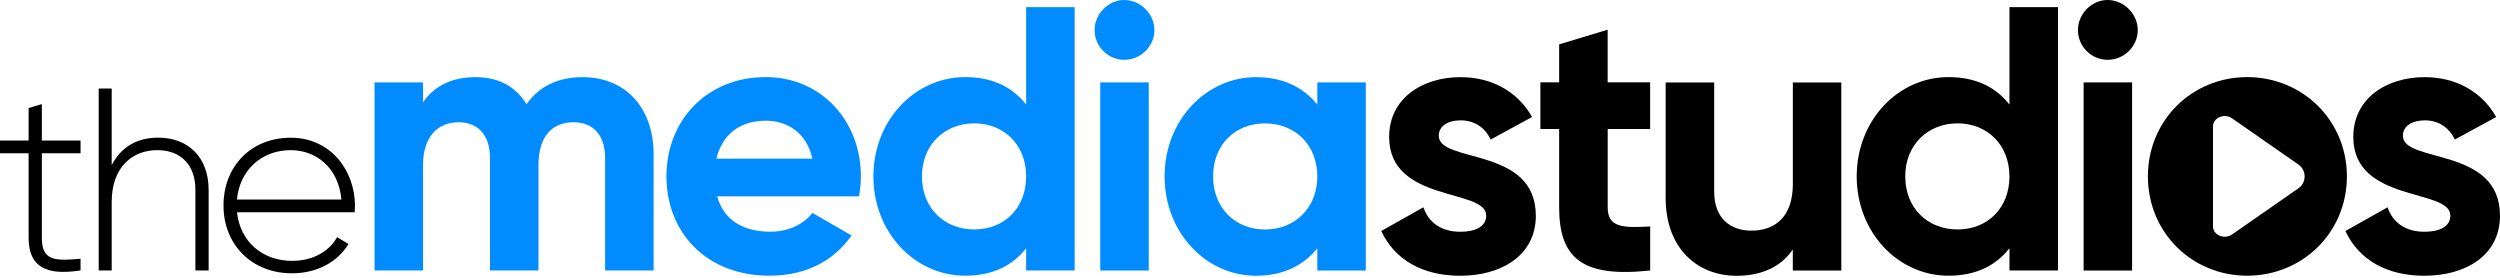
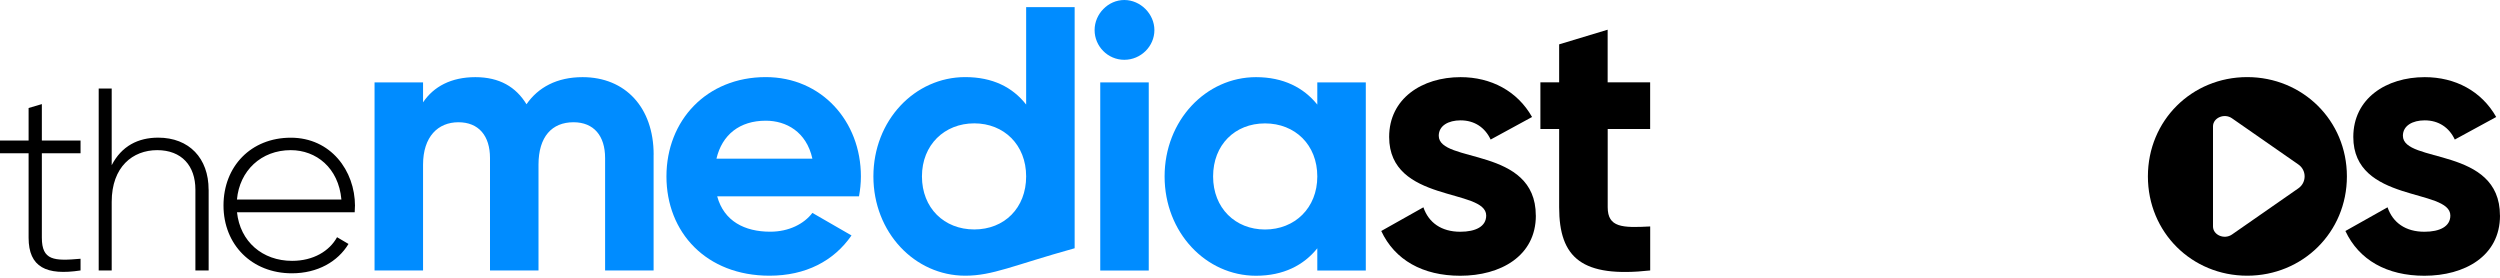
<svg xmlns="http://www.w3.org/2000/svg" class="brxe-svg tms-dark-hide" id="brxe-bqeasq" viewBox="0 0 1000 111" fill="none">
  <path d="M16.74 61.3V95.08C16.74 104.22 21.62 104.44 32.22 103.5V108.18C18.6 110.26 11.44 106.94 11.44 95.08V61.3H0V56.2H11.44V43.2L16.74 41.64V56.2H32.22V61.3H16.74Z" fill="black" />
  <path d="M83.46 75.86V108.18H78.16V75.86C78.16 66.3 72.66 60.06 62.88 60.06C53.1 60.06 44.68 66.72 44.68 80.74V108.18H39.48V35.42H44.68V66.08C48.64 58.38 55.28 55.06 63.28 55.06C75.64 55.06 83.44 63.28 83.44 75.84L83.46 75.86Z" fill="black" />
  <path d="M141.98 82.4C141.98 83.24 141.88 84.06 141.88 84.9H94.8C96.04 96.64 104.98 104.34 116.84 104.34C125.36 104.34 131.8 100.4 134.82 94.88L139.4 97.58C135.14 104.64 127.04 109.32 116.74 109.32C100.74 109.32 89.4 97.88 89.4 82.2C89.4 66.52 100.42 55.08 116.32 55.08C132.22 55.08 142 68.18 142 82.42L141.98 82.4ZM94.78 79.8H136.56C135.42 67.12 126.48 60.06 116.3 60.06C104.46 60.06 95.82 68.28 94.78 79.8Z" fill="black" />
  <path d="M261.44 61.84V108.18H242.04V63.2C242.04 54.32 237.52 48.9 229.4 48.9C220.82 48.9 215.4 54.62 215.4 65.9V108.18H196V63.2C196 54.32 191.48 48.9 183.36 48.9C175.24 48.9 169.22 54.62 169.22 65.9V108.18H149.82V32.96H169.22V40.94C173.44 34.62 180.5 30.86 190.14 30.86C199.78 30.86 206.38 34.78 210.6 41.7C215.26 34.94 222.78 30.86 233.02 30.86C250.18 30.86 261.46 43.04 261.46 61.86L261.44 61.84Z" fill="#008CFF" />
  <path d="M308.1 92.68C315.62 92.68 321.64 89.52 324.96 85.16L340.6 94.18C333.52 104.42 322.24 110.28 307.8 110.28C282.52 110.28 266.58 92.98 266.58 70.56C266.58 48.14 282.68 30.84 306.3 30.84C328.56 30.84 344.36 48.44 344.36 70.56C344.36 73.42 344.06 75.98 343.6 78.54H286.88C289.58 88.48 297.86 92.68 308.1 92.68ZM324.96 63.48C322.56 52.64 314.42 48.28 306.3 48.28C295.92 48.28 288.84 53.84 286.58 63.48H324.94H324.96Z" fill="#008CFF" />
-   <path d="M429.86 2.86V108.18H410.46V99.3C405.04 106.22 397.06 110.28 386.08 110.28C365.92 110.28 349.36 92.98 349.36 70.56C349.36 48.14 365.92 30.84 386.08 30.84C397.06 30.84 405.04 34.9 410.46 41.82V2.86H429.86ZM410.46 70.56C410.46 57.92 401.58 49.34 389.7 49.34C377.82 49.34 368.78 57.92 368.78 70.56C368.78 83.2 377.66 91.78 389.7 91.78C401.74 91.78 410.46 83.2 410.46 70.56Z" fill="#008CFF" />
+   <path d="M429.86 2.86V108.18V99.3C405.04 106.22 397.06 110.28 386.08 110.28C365.92 110.28 349.36 92.98 349.36 70.56C349.36 48.14 365.92 30.84 386.08 30.84C397.06 30.84 405.04 34.9 410.46 41.82V2.86H429.86ZM410.46 70.56C410.46 57.92 401.58 49.34 389.7 49.34C377.82 49.34 368.78 57.92 368.78 70.56C368.78 83.2 377.66 91.78 389.7 91.78C401.74 91.78 410.46 83.2 410.46 70.56Z" fill="#008CFF" />
  <path d="M437.84 12.04C437.84 5.56 443.26 0 449.72 0C456.18 0 461.76 5.56 461.76 12.04C461.76 18.52 456.34 23.92 449.72 23.92C443.1 23.92 437.84 18.5 437.84 12.04ZM440.1 32.96H459.5V108.2H440.1V32.96Z" fill="#008CFF" />
  <path d="M546.32 32.96V108.2H526.92V99.32C521.5 106.08 513.38 110.3 502.4 110.3C482.38 110.3 465.84 93 465.84 70.58C465.84 48.16 482.4 30.86 502.4 30.86C513.38 30.86 521.5 35.08 526.92 41.84V32.96H546.32ZM526.92 70.58C526.92 57.94 518.04 49.36 506 49.36C493.96 49.36 485.24 57.94 485.24 70.58C485.24 83.22 494.12 91.8 506 91.8C517.88 91.8 526.92 83.22 526.92 70.58Z" fill="#008CFF" />
  <path d="M614.34 86.22C614.34 102.46 600.2 110.3 584.1 110.3C569.06 110.3 557.92 103.98 552.5 92.4L569.36 82.92C571.46 89.08 576.58 92.7 584.1 92.7C590.26 92.7 594.48 90.6 594.48 86.22C594.48 75.24 555.66 81.26 555.66 54.78C555.66 39.44 568.76 30.86 584.24 30.86C596.42 30.86 606.96 36.42 612.82 46.8L596.26 55.82C594 51 589.8 48.14 584.22 48.14C579.4 48.14 575.5 50.24 575.5 54.3C575.5 65.44 614.32 58.52 614.32 86.2L614.34 86.22Z" fill="black" />
  <path d="M643.08 51.6V82.9C643.08 91.02 648.94 91.18 660.08 90.58V108.18C632.84 111.18 623.66 103.22 623.66 82.9V51.6H616.16V32.94H623.66V17.74L643.06 11.88V32.94H660.06V51.6H643.06H643.08Z" fill="black" />
-   <path d="M736.52 32.96V108.2H717.12V99.78C712.6 106.56 704.78 110.32 694.7 110.32C678.76 110.32 666.26 99.18 666.26 79.18V32.98H685.68V76.76C685.68 87 691.84 92.26 700.58 92.26C710.06 92.26 717.14 86.7 717.14 73.6V32.98H736.54L736.52 32.96Z" fill="black" />
-   <path d="M823.2 2.86V108.18H803.78V99.3C798.36 106.22 790.38 110.28 779.4 110.28C759.24 110.28 742.68 92.98 742.68 70.56C742.68 48.14 759.24 30.84 779.4 30.84C790.38 30.84 798.36 34.9 803.78 41.82V2.86H823.2ZM803.78 70.56C803.78 57.92 794.9 49.34 783.02 49.34C771.14 49.34 762.1 57.92 762.1 70.56C762.1 83.2 770.98 91.78 783.02 91.78C795.06 91.78 803.78 83.2 803.78 70.56Z" fill="black" />
-   <path d="M831.18 12.04C831.18 5.56 836.6 0 843.06 0C849.52 0 855.1 5.56 855.1 12.04C855.1 18.52 849.68 23.92 843.06 23.92C836.44 23.92 831.18 18.5 831.18 12.04ZM833.44 32.96H852.84V108.2H833.44V32.96Z" fill="black" />
  <path d="M1000 86.22C1000 102.46 985.86 110.3 969.76 110.3C954.72 110.3 943.58 103.98 938.16 92.4L955.02 82.92C957.12 89.08 962.24 92.7 969.76 92.7C975.92 92.7 980.14 90.6 980.14 86.22C980.14 75.24 941.32 81.26 941.32 54.78C941.32 39.44 954.42 30.86 969.9 30.86C982.08 30.86 992.62 36.42 998.48 46.8L981.92 55.82C979.66 51 975.46 48.14 969.88 48.14C965.06 48.14 961.16 50.24 961.16 54.3C961.16 65.44 999.98 58.52 999.98 86.2L1000 86.22Z" fill="black" />
  <path d="M898.88 30.84C876.76 30.84 859.16 48.14 859.16 70.56C859.16 92.98 876.76 110.28 898.88 110.28C921 110.28 938.76 92.98 938.76 70.56C938.76 48.14 921 30.84 898.88 30.84ZM919.36 75.32L892.8 93.8C889.72 95.94 885.2 94.02 885.2 90.58V50.54C885.2 47.1 889.74 45.18 892.8 47.32L919.36 65.8C922.68 68.1 922.68 73 919.36 75.32Z" fill="black" />
</svg>